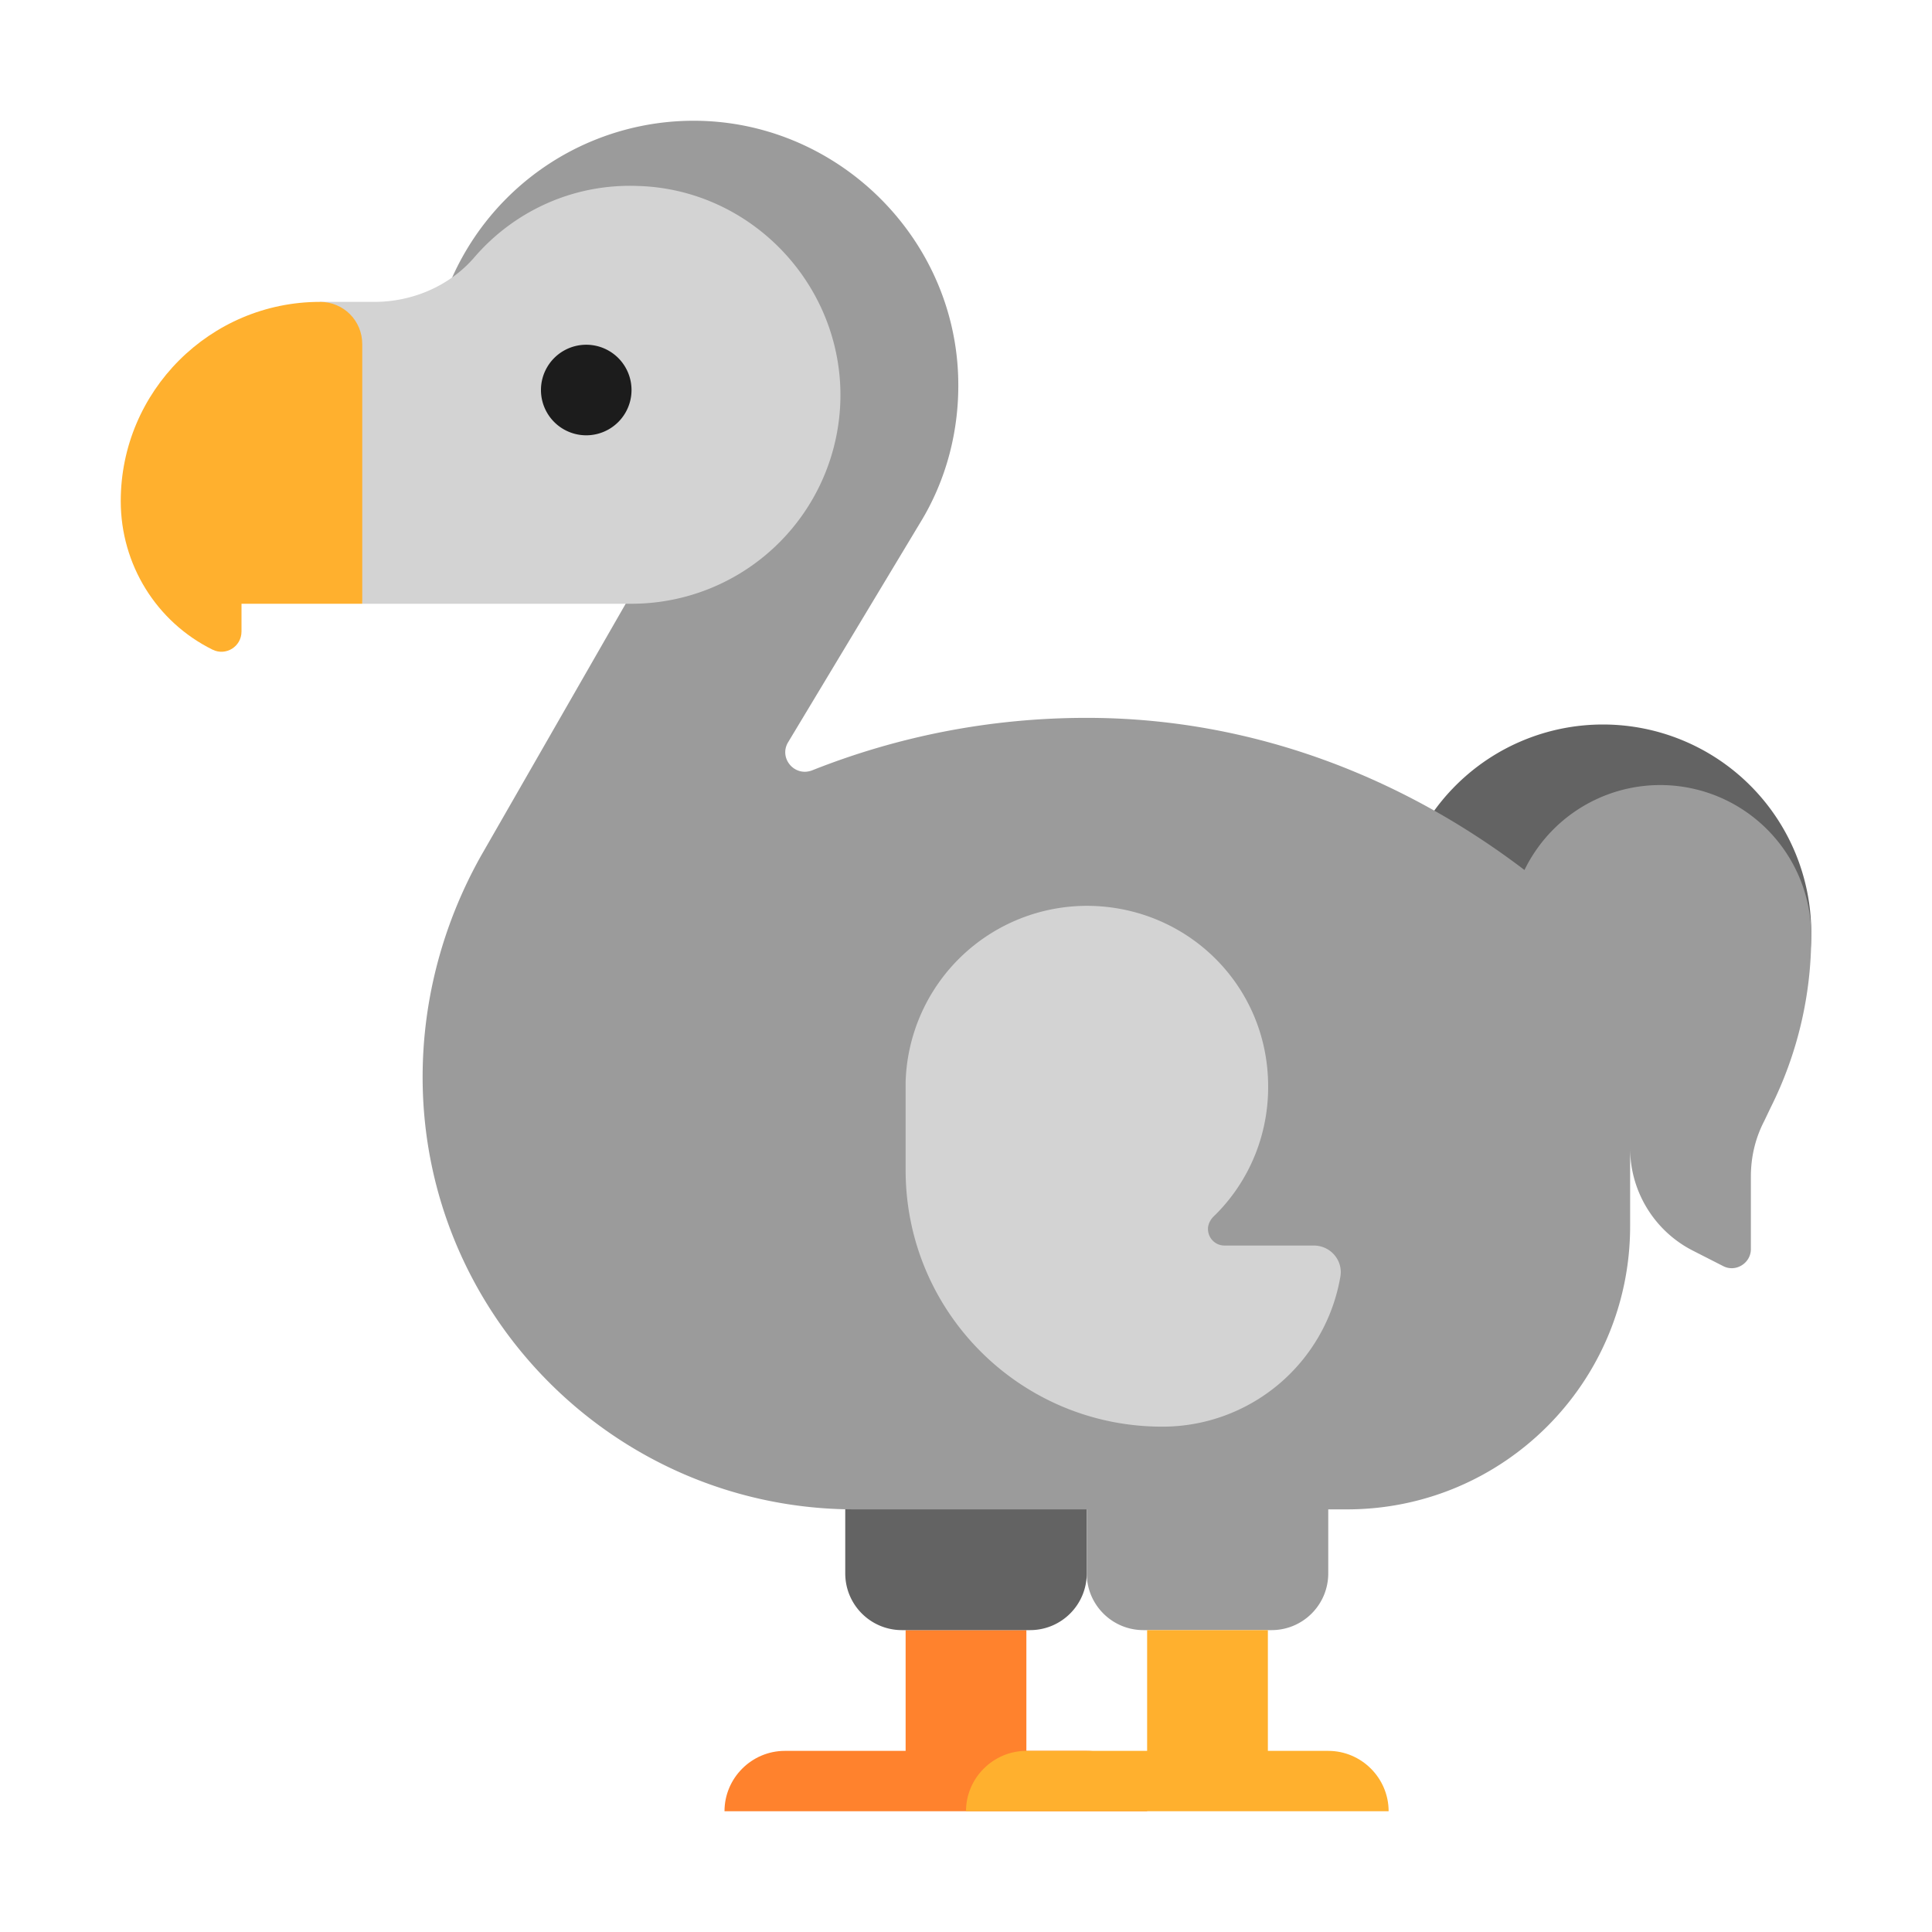
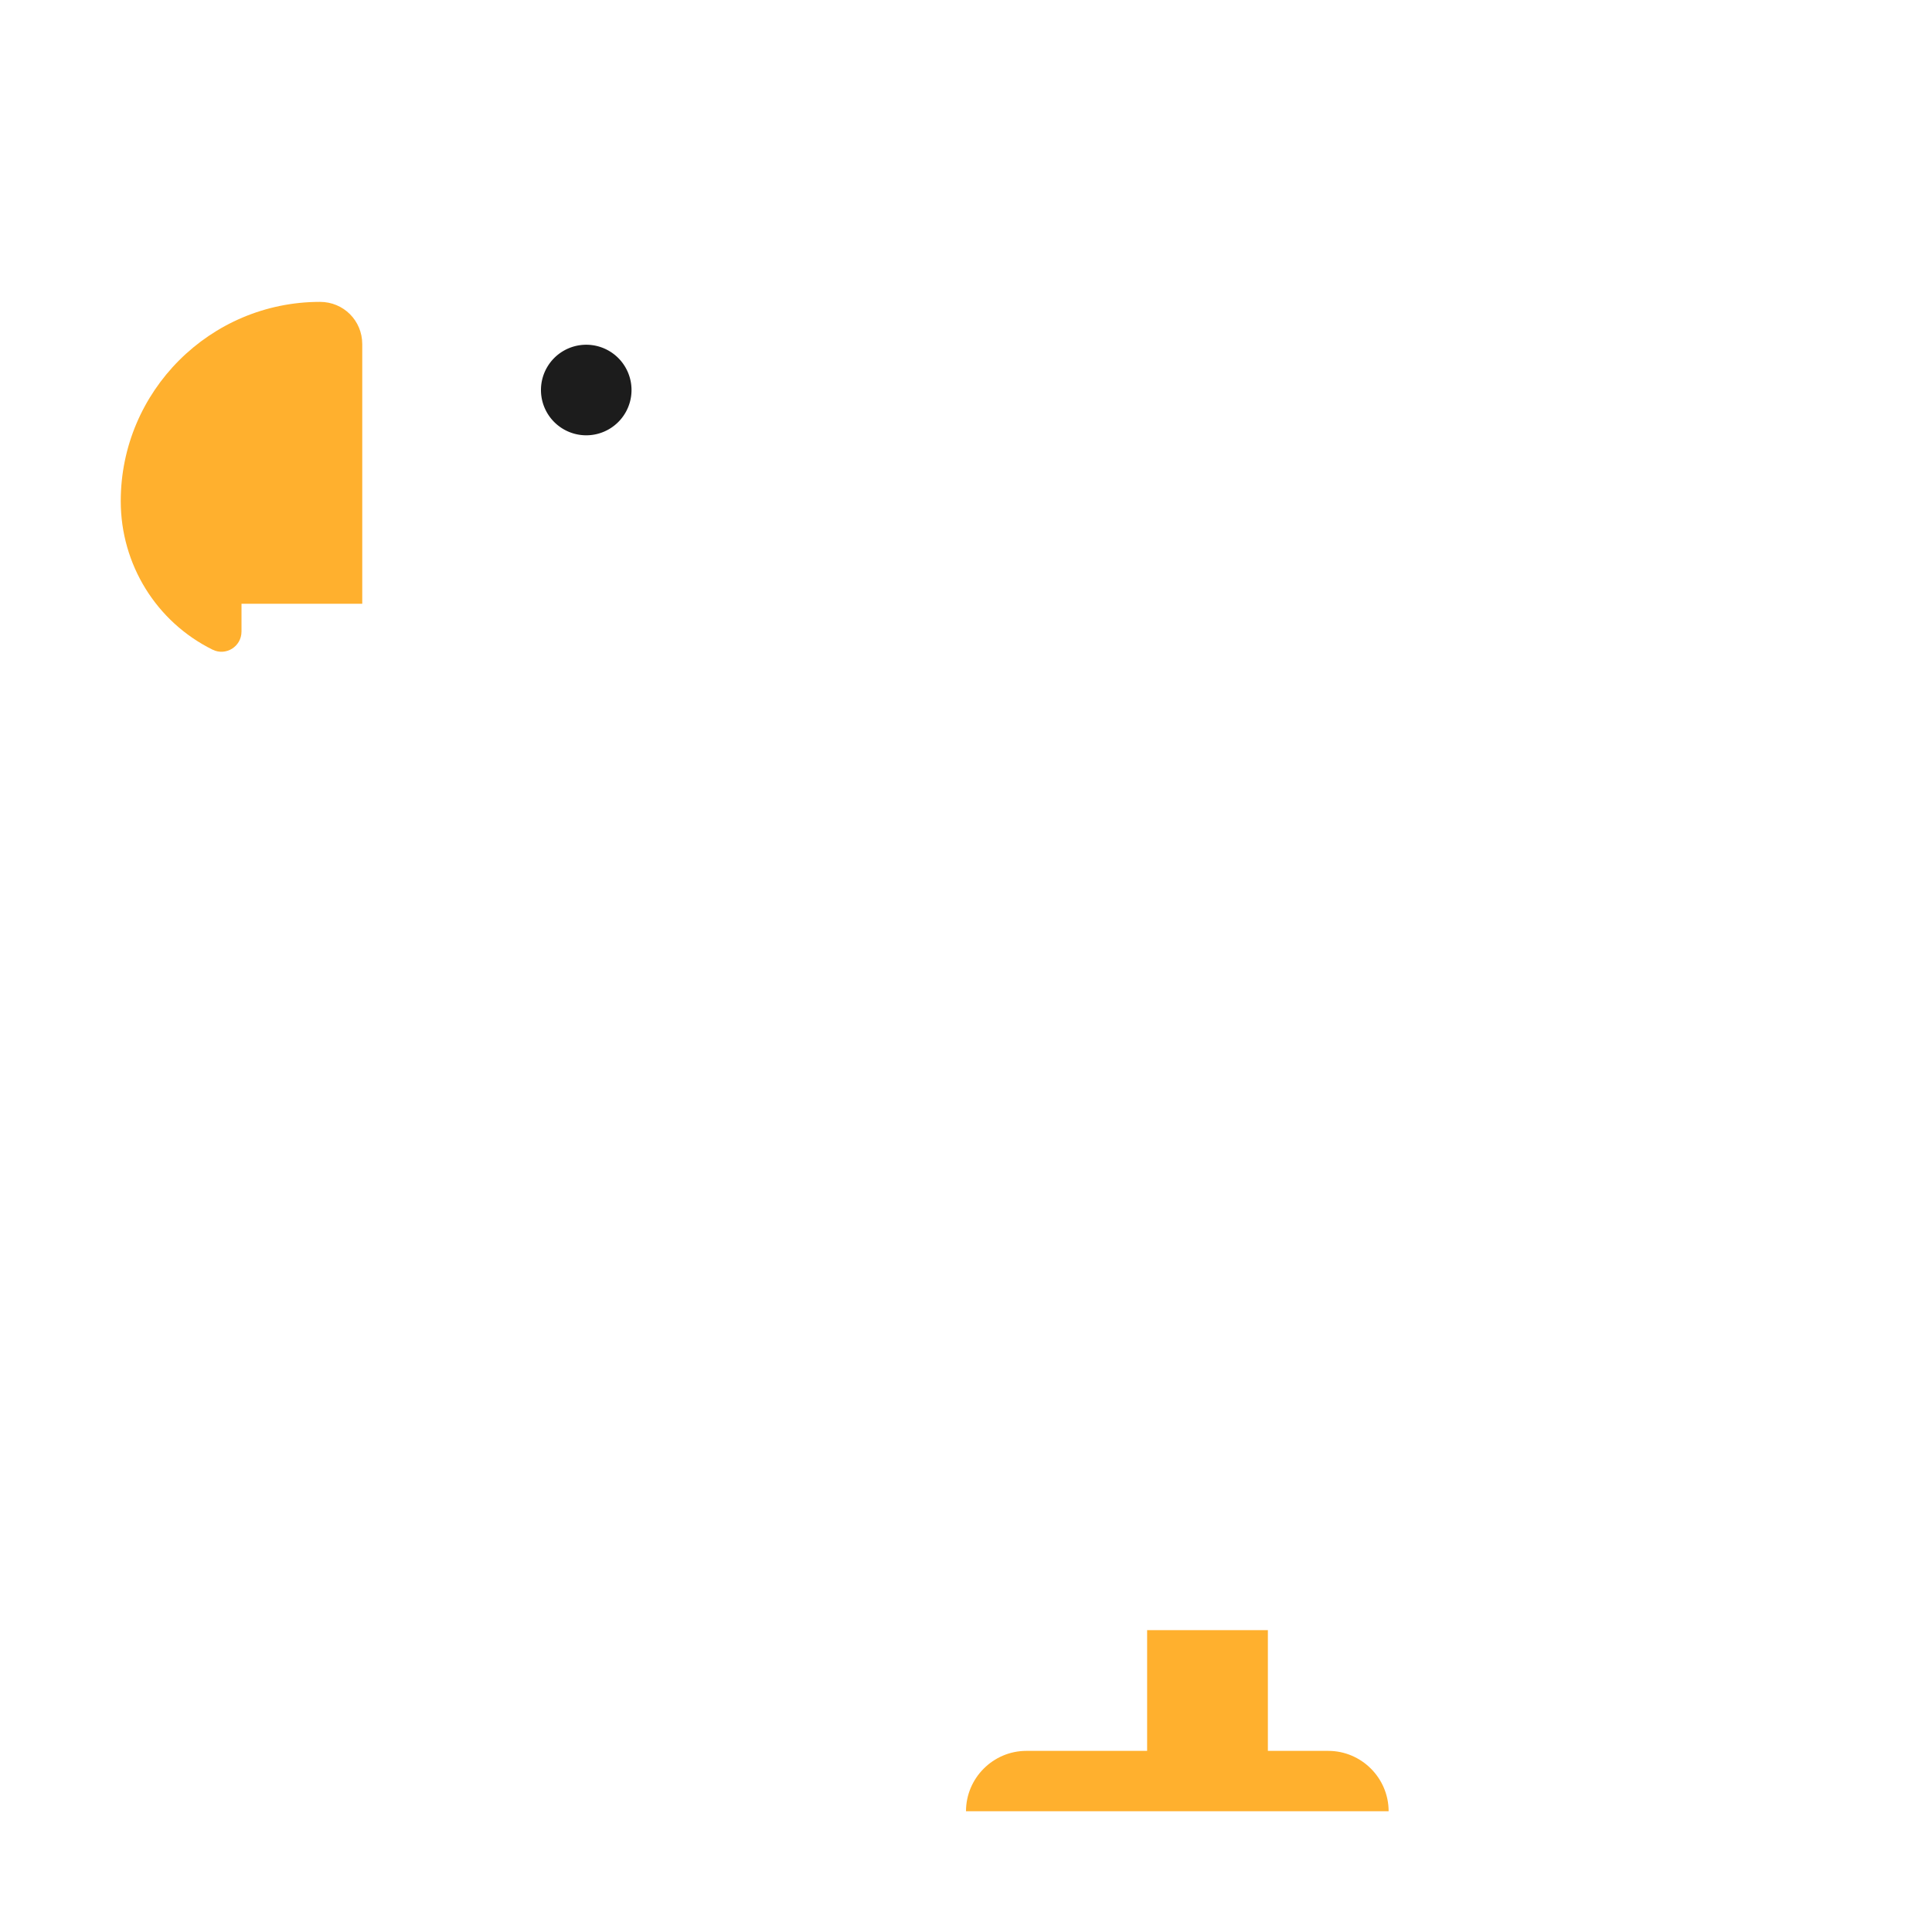
<svg xmlns="http://www.w3.org/2000/svg" fill="none" viewBox="0 0 32 32">
-   <path fill="#FF822D" d="M18 29h-1v-2h-2v2h-2c-.55 0-1 .45-1 1h7c0-.55-.45-1-1-1" />
-   <path fill="#636363" d="M30 15.45a3.45 3.45 0 1 1-6.9 0 3.45 3.45 0 0 1 6.9 0M14.94 27h2.12c.52 0 .94-.42.94-.94V23h-4v3.06c0 .52.42.94.94.94" />
-   <path fill="#9B9B9B" d="M7.11 6.38A4.38 4.38 0 0 1 11.47 2c2.35-.01 4.32 1.88 4.4 4.23.03.89-.2 1.73-.63 2.43l-2.19 3.64c-.15.26.11.57.4.46 1.41-.56 2.94-.87 4.55-.87 2.733 0 5.223.977 7.25 2.52A2.501 2.501 0 0 1 30 15.5c0 .99-.23 1.96-.67 2.84l-.11.23c-.15.29-.22.6-.22.92v1.2c0 .23-.25.39-.46.28l-.49-.25c-.64-.32-1.05-.98-1.05-1.7v1.29C27 22.9 24.9 25 22.31 25H22v1.06c0 .52-.42.94-.94.94h-2.12c-.52 0-.94-.42-.94-.94V25h-3.84C10.21 25 7 21.79 7 17.84c0-1.29.34-2.55.97-3.67l2.68-4.67.63-.12v-.07H8.23c-.7-.78-1.12-1.81-1.12-2.93" />
-   <path fill="#D3D3D3" d="M6.2 5h-.9l.7 5h4.46a3.46 3.46 0 0 0 3.46-3.51c-.03-1.84-1.52-3.36-3.36-3.41-1.08-.04-2.06.43-2.71 1.19-.41.47-1.02.73-1.65.73M20.01 20.32c-.02.17.11.31.27.31h1.48c.28 0 .49.25.44.52a2.99 2.99 0 0 1-2.95 2.48c-2.35 0-4.25-1.9-4.25-4.25v-1.46a3.006 3.006 0 0 1 3.2-2.91c1.52.1 2.72 1.3 2.8 2.82.05.91-.3 1.74-.9 2.32-.05.05-.08.11-.09.17" />
  <path fill="#1C1C1C" d="M9.71 7.21a.75.75 0 1 0 0-1.5.75.75 0 0 0 0 1.5" />
  <path fill="#FFB02E" d="M22 29h-1v-2h-2v2h-2c-.55 0-1 .45-1 1h7c0-.55-.45-1-1-1M2 8.3c0 1.05.59 2 1.52 2.46.22.11.48-.05.48-.3V10h2V5.7c0-.39-.31-.7-.7-.7C3.48 5 2 6.48 2 8.3" />
</svg>